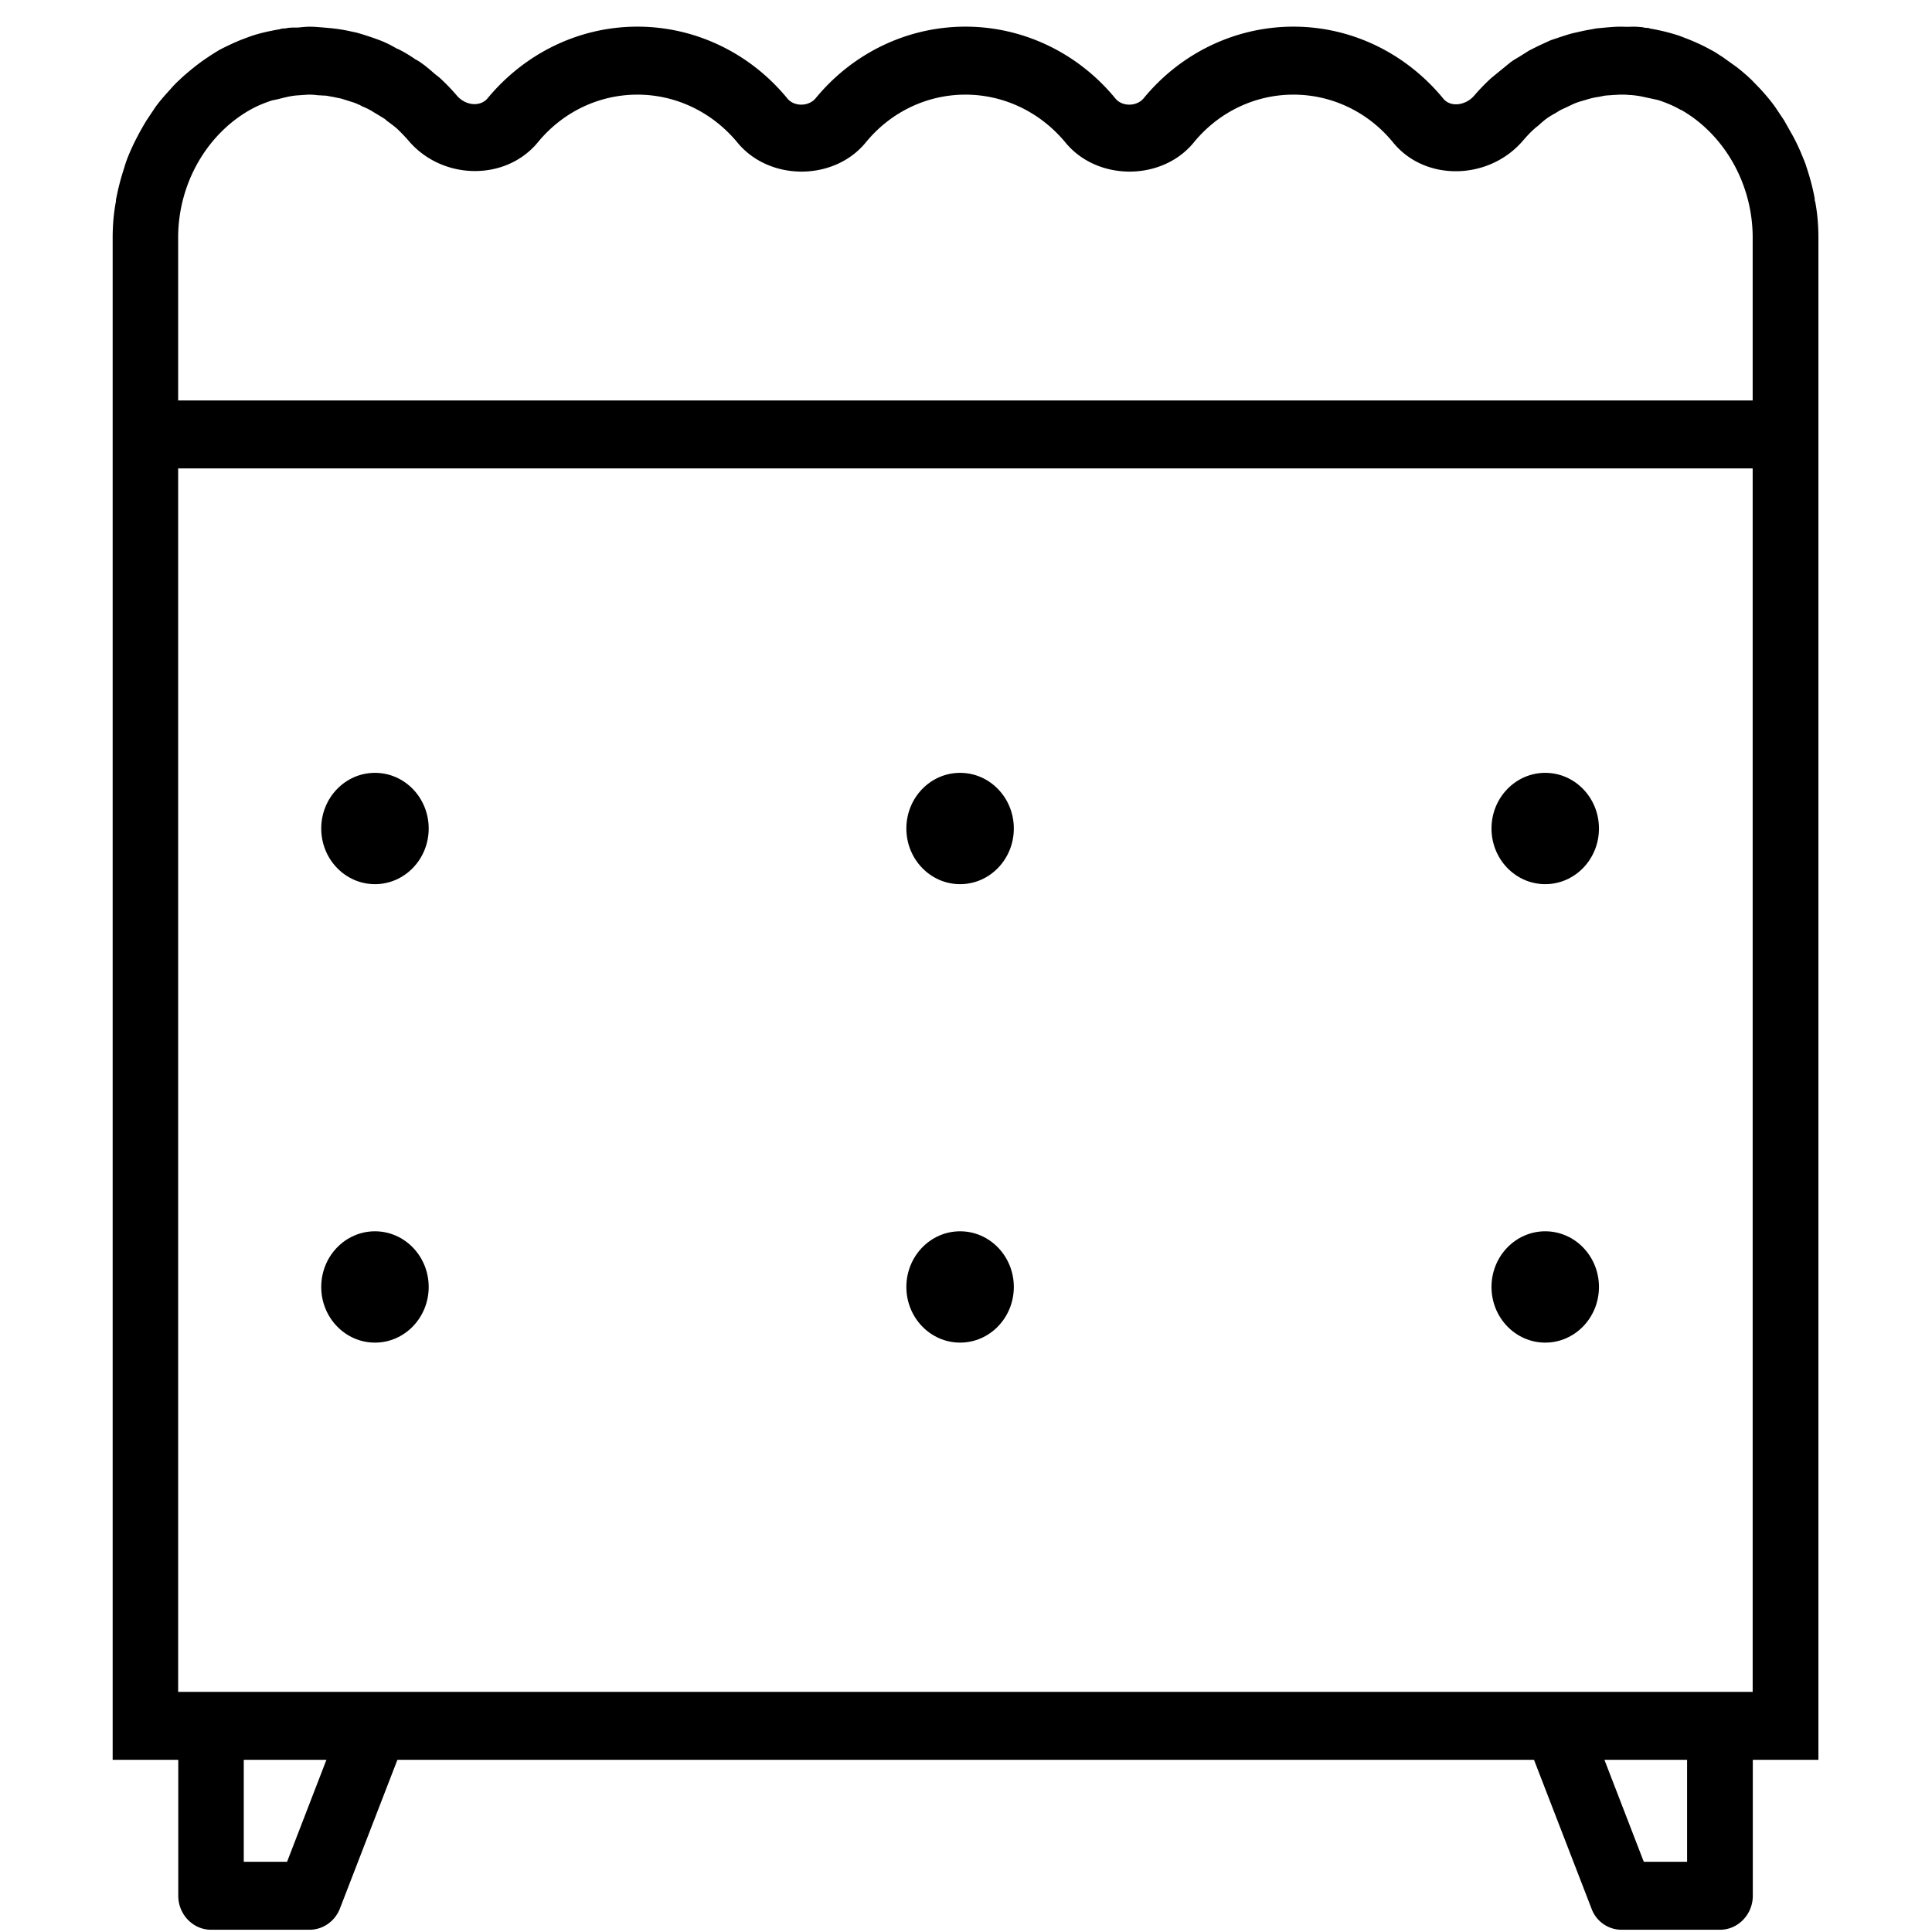
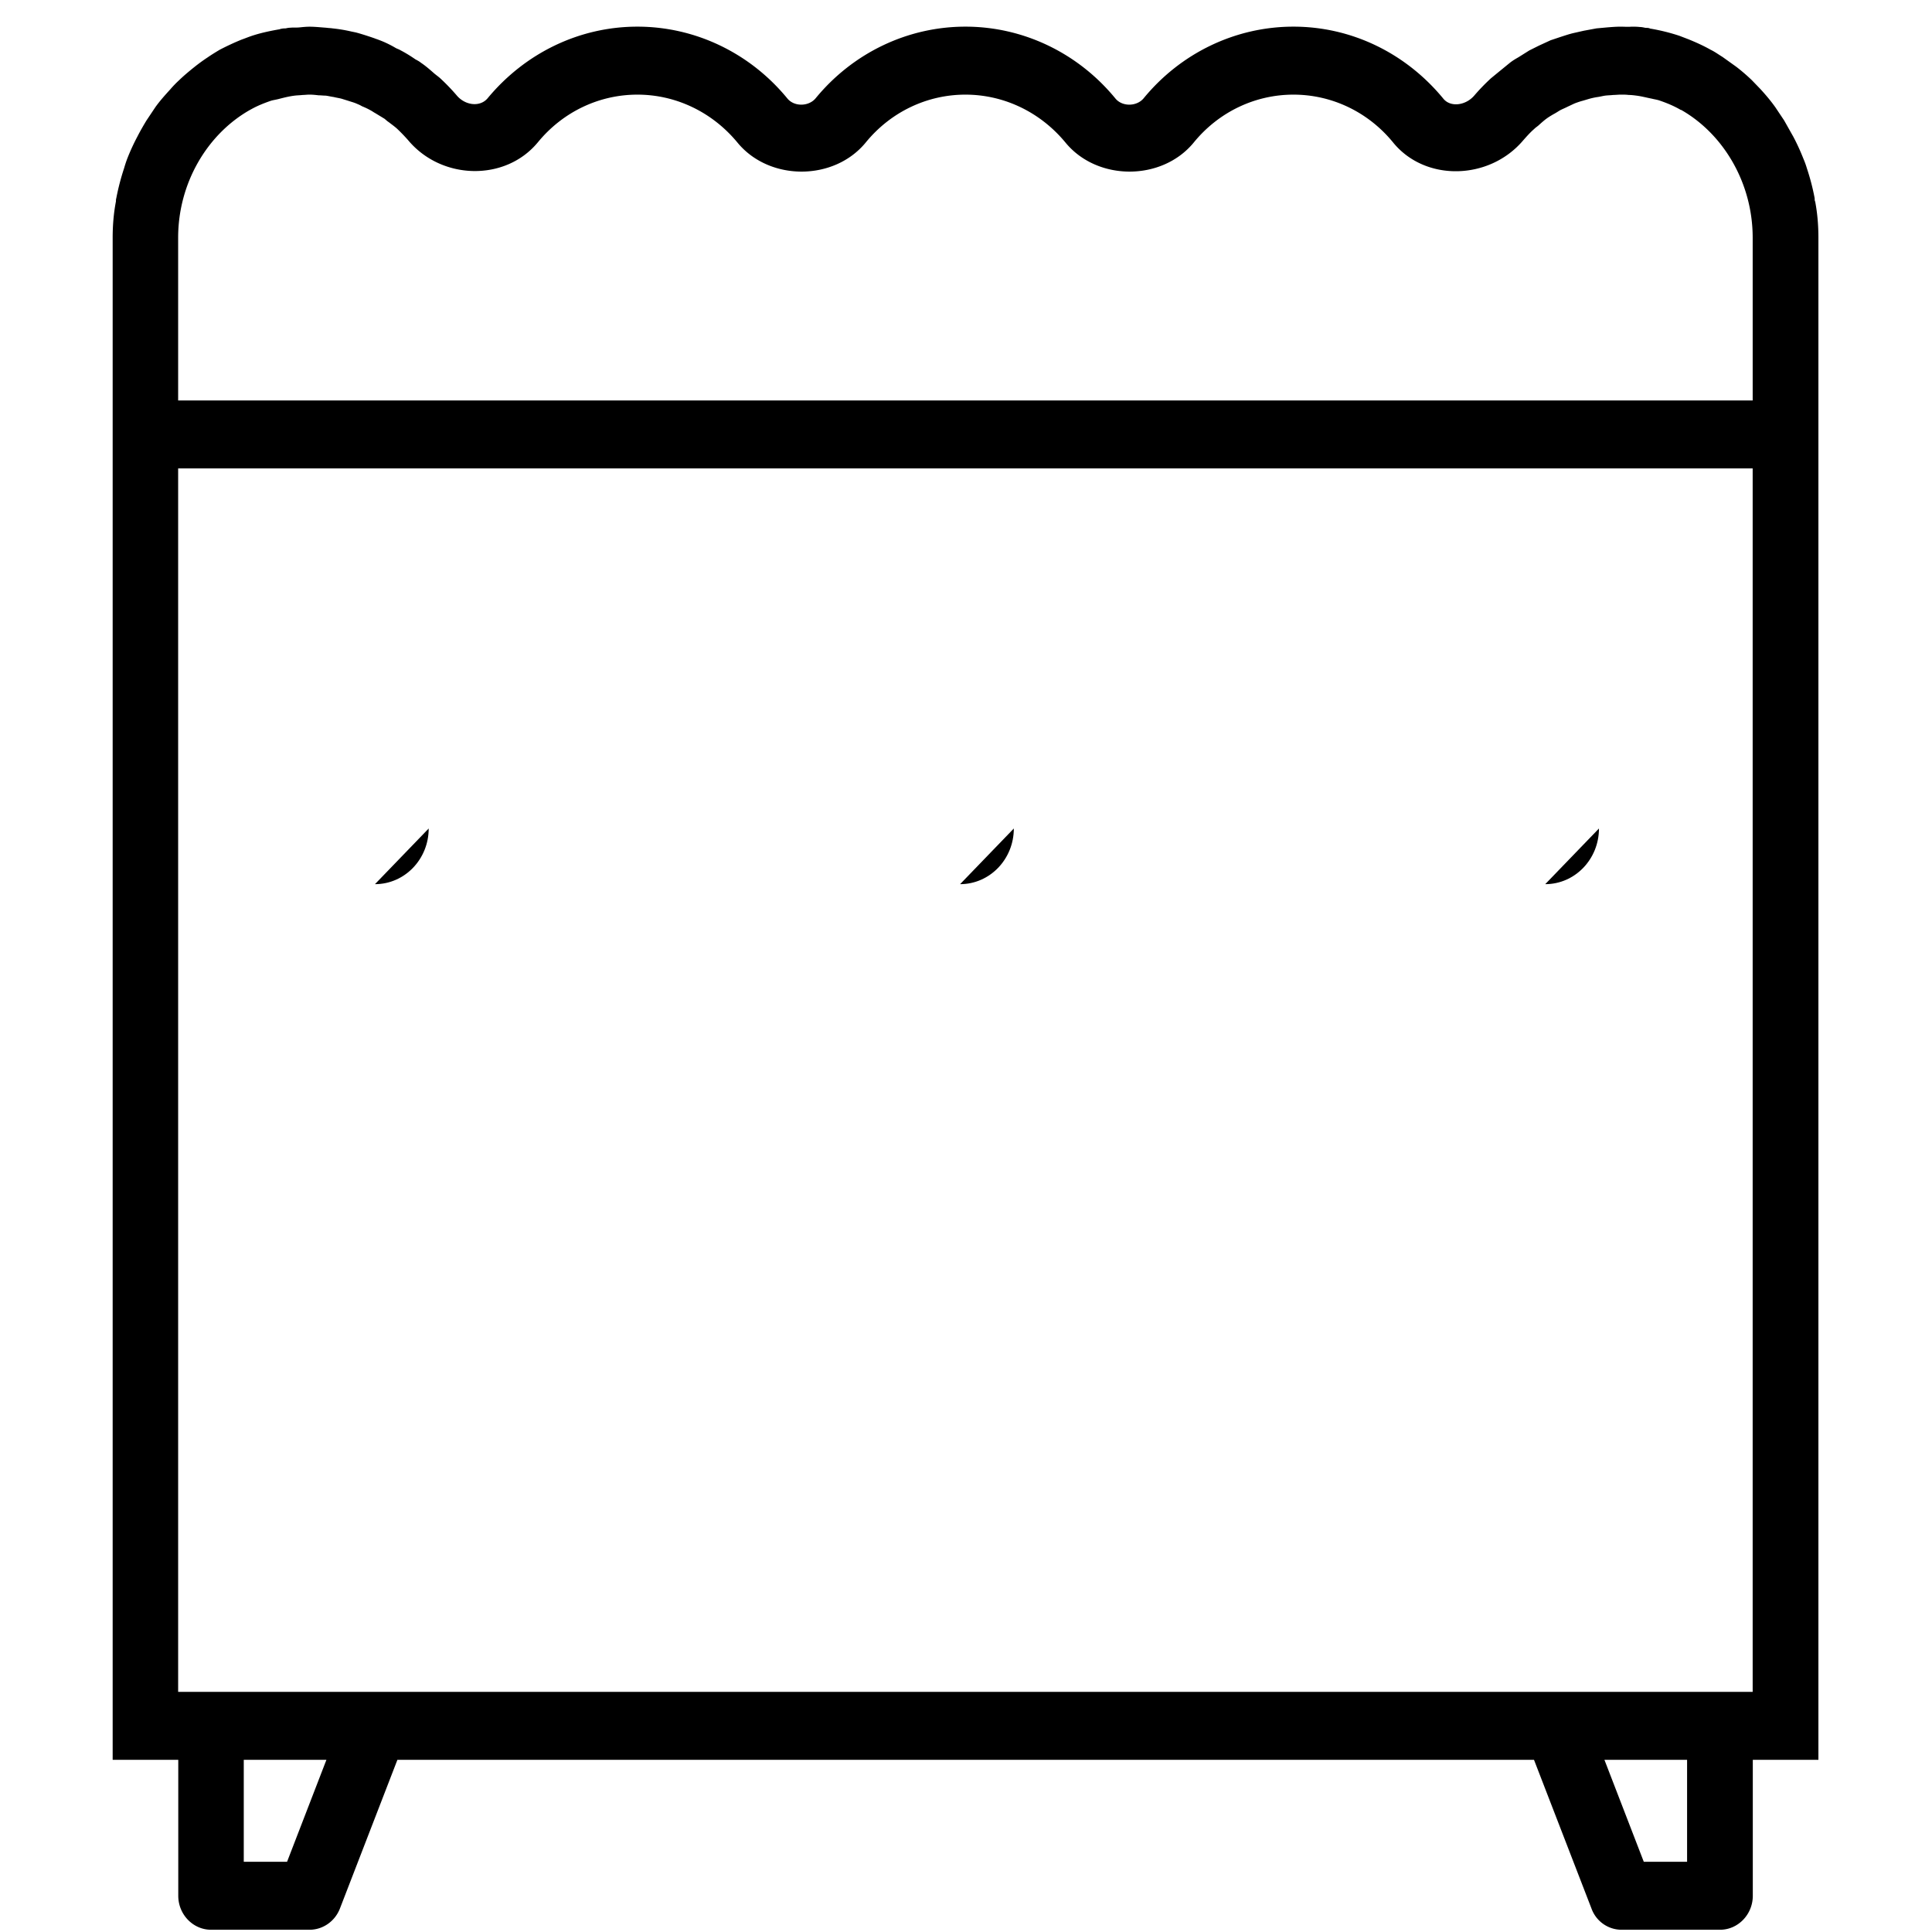
<svg xmlns="http://www.w3.org/2000/svg" xmlns:xlink="http://www.w3.org/1999/xlink" width="350" height="350" fill="none">
  <g fill="#000">
    <path d="M328.804 36.474c-.06-.185-.06-.37-.06-.554-.357-1.91-.832-3.694-1.427-5.48-.178-.616-.416-1.23-.653-1.785-.535-1.354-1.13-2.647-1.783-3.878l-1.664-2.955-1.604-2.4c-.832-1.17-1.724-2.216-2.674-3.263l-1.605-1.662a34.16 34.16 0 0 0-2.793-2.401l-2.496-1.785c-.713-.43-1.367-.924-2.14-1.293-1.307-.74-2.674-1.354-4.04-1.908l-1.604-.616c-1.664-.554-3.388-.985-5.17-1.293-.18 0-.298-.123-.476-.123-.238-.062-.416 0-.654-.062-.297-.062-.594-.123-.89-.123-.535-.062-1-.062-1.545-.062-.535.062-1.248 0-1.96 0-.773 0-1.545.062-2.318.123l-2.02.185-2.318.43-1.9.43c-.773.185-1.486.43-2.258.677l-1.843.616-2.14.985-1.723.862-1.96 1.23c-.535.308-1.07.616-1.605 1.047l-1.96 1.6-1.426 1.17a37.13 37.13 0 0 0-3.031 3.14c-1.545 1.785-4.278 2.155-5.586.554-6.833-8.31-16.698-13.052-27.157-13.052s-20.383 4.74-27.157 13c-1.248 1.478-3.863 1.54-5.11 0-6.774-8.25-16.698-13-27.157-13s-20.383 4.74-27.157 13c-1.248 1.478-3.863 1.54-5.11 0-6.774-8.25-16.698-13-27.157-13s-20.324 4.74-27.157 13c-1.367 1.6-4.04 1.293-5.586-.554a37.16 37.16 0 0 0-3.031-3.14c-.357-.308-.713-.554-1.07-.862-.773-.677-1.545-1.354-2.377-1.908-.297-.246-.654-.43-1-.616-.89-.616-1.783-1.17-2.734-1.662-.297-.185-.594-.246-.89-.43-.95-.554-1.96-1.047-2.97-1.416-.297-.123-.535-.185-.832-.308-1.07-.37-2.2-.74-3.328-1.047l-.89-.185c-1.07-.246-2.14-.43-3.328-.554-.357-.062-.773-.062-1.188-.123-.95-.062-1.96-.185-3.03-.185-.594 0-1.188.062-1.783.123s-1.13 0-1.723.062c-.297 0-.535.062-.832.123-.238 0-.475 0-.713.062-.178 0-.356.123-.535.123-1.723.308-3.447.677-5.05 1.23-.535.185-1.13.43-1.664.616-1.367.554-2.674 1.17-3.98 1.847-.713.43-1.426.862-2.14 1.354a33.94 33.94 0 0 0-2.377 1.724c-1 .8-1.96 1.6-2.852 2.463a19.29 19.29 0 0 0-1.545 1.601c-.95 1.047-1.902 2.093-2.733 3.263l-1.604 2.4c-.594.985-1.13 1.91-1.664 2.955a38.13 38.13 0 0 0-1.783 3.878c-.238.616-.416 1.17-.594 1.785a43.55 43.55 0 0 0-1.426 5.479c-.06.185-.06.37-.06.554-.416 2.155-.594 4.37-.594 6.587v275.744h11.885v24.626c0 3.386 2.674 6.156 5.943 6.156h17.828c2.436 0 4.635-1.54 5.526-3.878l10.4-26.904h205.908l10.4 26.904c.832 2.34 3.03 3.878 5.467 3.878h17.828c3.268 0 5.942-2.77 5.942-6.156v-24.626h11.885V43.06c0-2.216-.178-4.433-.594-6.587zm-231.4-10.65c4.516-5.54 11.112-8.68 18.065-8.68s13.55 3.14 18.125 8.68c5.764 7.018 17.47 7.018 23.235 0 4.516-5.54 11.112-8.68 18.065-8.68s13.55 3.14 18.125 8.68c5.764 7.018 17.47 7.018 23.235 0 4.516-5.54 11.112-8.68 18.065-8.68s13.55 3.14 18.065 8.68c5.824 7.14 17.412 6.834 23.533-.37.653-.74 1.307-1.478 2.02-2.093.297-.308.654-.492.95-.8.416-.37.832-.74 1.248-1.047s.832-.554 1.248-.8c.475-.246.832-.492 1.248-.74.475-.246.95-.43 1.426-.677.416-.185.773-.37 1.188-.554.476-.185 1.01-.37 1.486-.492l1.248-.37c.475-.123 1-.246 1.486-.308.416-.062.89-.185 1.307-.246.475-.062.95-.062 1.486-.123.416 0 .89-.062 1.426-.062.475 0 .89 0 1.367.062.475 0 .95.062 1.426.123.95.123 1.842.37 2.793.554.475.123 1 .185 1.485.37 1.248.43 2.437.923 3.625 1.6.06.062.12.062.18.062 7.665 4.37 12.954 13.236 12.954 23.148v29.49H32.273V43.06c0-9.912 5.29-18.777 13.014-23.148.06 0 .06-.062.12-.062 1.188-.677 2.436-1.17 3.684-1.6.416-.123.89-.185 1.367-.308.95-.246 1.902-.492 2.912-.616.475-.062.95-.062 1.486-.123.356 0 .773-.062 1.188-.062.594 0 1.13.062 1.664.123.416 0 .89.062 1.307.062.475.062.95.185 1.426.246.475.123.95.185 1.426.308l1.19.37c.535.185 1.07.308 1.605.554.297.123.594.246.89.43.594.246 1.13.492 1.664.8.238.123.475.308.713.43l1.723 1.047c.238.185.475.43.773.616.475.37 1 .74 1.486 1.17.713.677 1.367 1.354 2.02 2.093 6.06 7.265 17.6 7.51 23.473.43zm-45.4 311.452h-7.844v-18.47h14.975l-7.13 18.47zm253.626 0h-7.844l-7.13-18.47h14.975v18.47zm11.885-30.782H32.273V84.863h285.24v221.63z" />
    <use xlink:href="#B" />
    <use xlink:href="#B" x="106.002" />
    <use xlink:href="#B" x="212.005" />
    <use xlink:href="#C" />
    <use xlink:href="#C" x="106.002" />
    <use xlink:href="#C" x="212.005" />
  </g>
  <defs>
-     <path id="B" d="M67.928 243.228c5.376 0 9.734-4.515 9.734-10.084s-4.358-10.084-9.734-10.084-9.734 4.514-9.734 10.084 4.358 10.084 9.734 10.084z" />
-     <path id="C" d="M67.928 160.175c5.376 0 9.734-4.514 9.734-10.084s-4.358-10.084-9.734-10.084-9.734 4.515-9.734 10.084 4.358 10.084 9.734 10.084z" />
+     <path id="C" d="M67.928 160.175c5.376 0 9.734-4.514 9.734-10.084z" />
  </defs>
</svg>